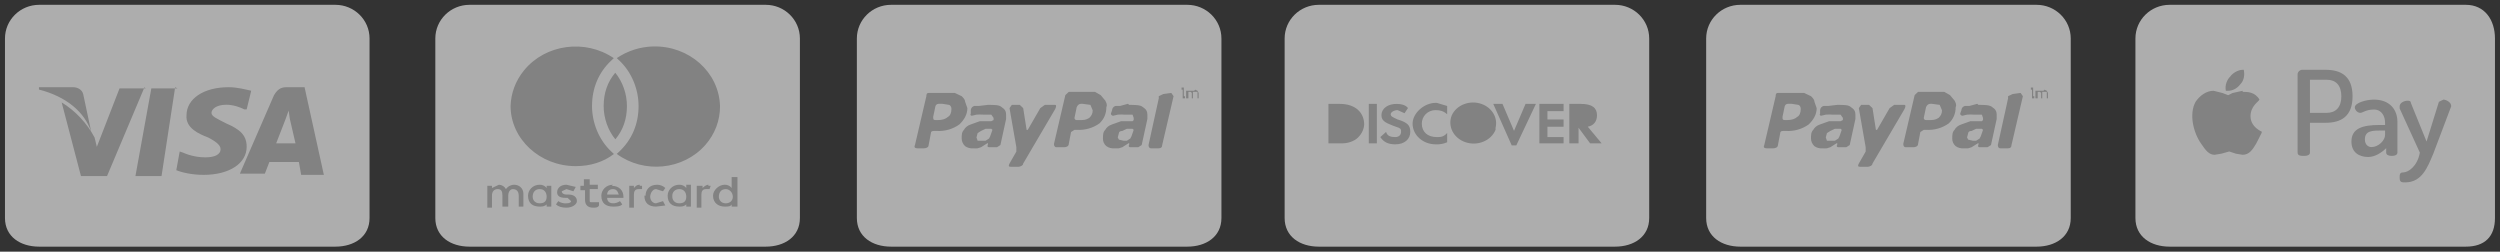
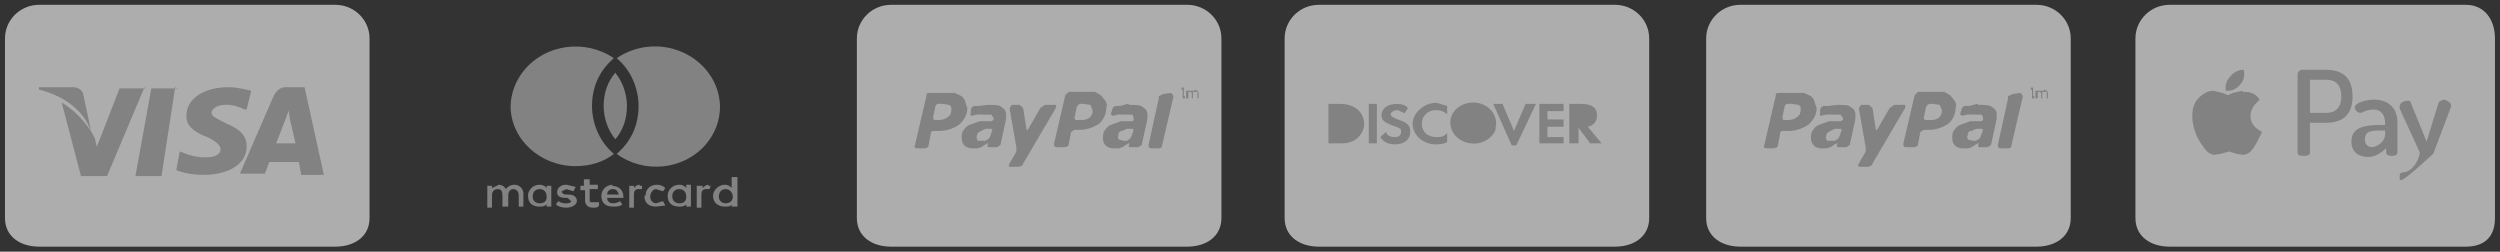
<svg xmlns="http://www.w3.org/2000/svg" width="447px" height="45px">
  <rect width="100%" height="100%" fill="#333333" stroke="none" />
  <path fill-rule="evenodd" opacity="0.6" fill="rgb(255,255,255)" d="M7.001,0.861 L59.964,0.861 C63.339,0.861 66.075,3.556 66.075,6.880 L66.075,38.981 C66.075,42.305 63.339,44.1 59.964,44.1 L7.001,44.1 C3.626,44.1 0.890,42.305 0.890,38.981 L0.890,6.880 C0.890,3.556 3.626,0.861 7.001,0.861 Z" />
  <path fill-rule="evenodd" fill="#828282" d="M31.319,15.592 L28.883,31.475 L24.216,31.475 L27.057,15.801 L31.725,15.801 L31.319,15.592 ZM25.839,15.592 L19.142,31.475 L14.474,31.475 L11.024,18.309 C13.490,19.825 15.521,21.989 16.909,24.578 L17.315,26.250 L21.374,15.801 L26.042,15.801 L25.839,15.592 ZM40.858,15.592 C42.481,15.592 43.902,16.010 44.917,16.219 L44.105,19.562 L43.699,19.562 C42.887,19.145 41.670,18.727 40.452,18.727 C38.625,18.727 37.813,19.562 37.813,20.189 C37.813,20.817 38.828,21.234 40.452,22.070 C42.887,23.115 44.105,24.160 44.105,26.250 C44.105,29.176 41.061,31.266 36.393,31.266 C34.363,31.266 32.537,30.848 31.522,30.430 L32.131,27.086 L32.740,27.295 C34.022,27.858 35.404,28.143 36.799,28.131 C38.219,28.131 39.437,27.713 39.437,26.668 C39.437,26.041 38.828,25.414 37.204,24.578 C35.581,23.951 33.145,22.907 33.348,20.608 C33.348,17.682 36.393,15.592 40.858,15.592 ZM54.455,15.592 L57.906,31.266 L53.847,31.266 L53.441,28.967 L48.164,28.967 L47.352,31.057 L42.887,31.057 L48.976,17.055 C49.585,16.010 50.193,15.592 51.208,15.592 L54.455,15.592 ZM51.614,19.771 L51.005,21.444 L49.382,25.623 L52.832,25.623 L51.817,21.234 L51.614,19.771 ZM13.053,15.592 C13.865,15.592 14.677,16.010 14.880,16.846 L16.301,23.533 C15.083,19.981 11.836,17.264 6.965,16.010 L6.965,15.592 L13.053,15.592 Z" />
-   <path fill-rule="evenodd" opacity="0.6" fill="rgb(255,255,255)" d="M83.948,0.861 L136.910,0.861 C140.285,0.861 143.022,3.556 143.022,6.880 L143.022,38.981 C143.022,42.305 140.285,44.1 136.910,44.1 L83.948,44.1 C80.572,44.1 77.836,42.305 77.836,38.981 L77.836,6.880 C77.836,3.556 80.572,0.861 83.948,0.861 Z" />
  <path fill-rule="evenodd" fill="#828282" d="M130.819,36.938 L130.819,36.547 C130.611,36.938 130.194,36.938 129.570,36.938 C128.530,36.938 127.490,36.352 127.490,34.984 C127.490,34.006 128.530,33.029 129.570,33.029 C130.066,33.013 130.536,33.234 130.819,33.615 L130.819,31.661 L131.859,31.661 L131.859,34.984 L131.859,35.179 L131.859,36.938 L130.819,36.938 ZM129.778,33.811 C128.946,33.811 128.530,34.397 128.530,35.179 C128.530,35.765 128.946,36.352 129.778,36.352 C130.403,36.352 131.027,35.961 131.027,35.179 C131.027,34.397 130.403,33.811 129.778,33.811 ZM110.273,27.523 L110.750,27.075 C112.991,24.969 114.176,22.162 114.176,18.957 C114.176,15.889 112.895,12.853 110.750,10.838 L110.277,10.393 C112.176,9.103 114.437,8.363 116.784,8.305 C123.216,8.145 128.568,12.914 128.738,18.956 C128.767,21.492 127.840,23.955 126.123,25.911 C122.168,30.413 115.141,31.093 110.273,27.523 ZM110.022,24.910 C108.702,23.297 107.935,21.142 107.935,18.957 C107.935,16.629 108.631,14.631 110.008,13.002 C111.328,14.615 112.095,16.771 112.095,18.957 C112.095,21.285 111.398,23.282 110.022,24.910 ZM105.854,18.957 C105.854,22.024 107.134,25.059 109.280,27.075 L109.765,27.531 C107.921,28.967 105.534,29.706 102.942,29.706 C96.493,29.706 91.292,24.820 91.292,18.956 C91.356,16.653 92.194,14.427 93.684,12.597 C97.527,7.875 104.652,6.936 109.748,10.398 L109.280,10.838 C107.038,12.943 105.854,15.751 105.854,18.957 ZM93.580,34.593 L93.580,36.938 L93.372,36.938 L92.748,36.938 L92.748,34.984 C92.748,34.202 92.332,33.811 91.708,33.811 C91.292,33.811 90.876,34.202 90.876,34.984 L90.876,36.938 L89.835,36.938 L89.835,34.984 C89.835,34.202 89.627,33.811 89.003,33.811 C88.379,33.811 87.963,34.202 87.963,34.984 L87.963,37.134 L87.131,37.134 L87.131,33.225 L87.963,33.225 L87.963,33.615 L89.211,33.029 C89.749,33.053 90.229,33.354 90.459,33.811 C90.876,33.225 91.500,33.029 91.916,33.029 C92.956,33.029 93.580,33.811 93.580,34.593 ZM96.493,33.029 C96.988,33.013 97.458,33.234 97.741,33.615 L97.741,33.225 L98.573,33.225 L98.573,34.984 L98.573,35.179 L98.573,36.938 L97.741,36.938 L97.741,36.547 C97.325,36.938 96.909,36.938 96.493,36.938 C95.244,36.938 94.412,36.352 94.412,34.984 C94.412,34.006 95.244,33.029 96.493,33.029 ZM96.493,36.352 C97.325,36.352 97.741,35.961 97.741,35.179 C97.741,34.397 97.325,33.811 96.493,33.811 C95.660,33.811 95.244,34.397 95.244,35.179 C95.244,35.765 95.660,36.352 96.493,36.352 ZM101.277,36.352 C101.901,36.352 102.110,36.156 102.110,35.961 L101.485,35.375 L101.069,35.375 C100.029,35.375 99.613,34.984 99.613,34.397 C99.613,33.615 100.237,33.029 101.277,33.029 L102.942,33.420 L102.526,34.202 L101.277,33.811 L100.445,34.202 C100.445,34.593 100.861,34.788 101.277,34.788 L101.693,34.788 C102.526,34.788 103.150,35.179 103.150,35.961 C103.150,36.547 102.318,37.134 101.277,37.134 C100.445,37.134 99.821,36.938 99.405,36.547 L99.821,35.961 C100.237,36.259 100.757,36.398 101.277,36.352 ZM104.398,32.052 L105.438,32.052 L105.438,33.029 L106.894,33.029 L106.894,33.225 L106.894,33.811 L105.438,33.811 L105.438,35.765 C105.438,36.156 105.438,36.156 105.854,36.156 L107.102,36.156 L107.102,36.743 C106.894,37.134 106.478,37.134 106.062,37.134 C105.022,37.134 104.606,36.547 104.606,35.765 L104.606,34.006 L103.774,34.006 L103.774,33.225 L104.398,33.225 L104.398,32.052 ZM109.599,33.029 L109.391,33.225 C110.639,33.225 111.471,34.006 111.471,35.179 L111.471,35.375 L108.559,35.375 C108.559,36.156 109.183,36.352 109.599,36.352 C110.049,36.352 110.487,36.215 110.847,35.961 L111.263,36.547 C110.847,36.938 110.223,36.938 109.599,36.938 C108.351,36.938 107.518,36.352 107.518,34.984 C107.518,34.006 108.351,33.029 109.599,33.029 ZM110.639,34.788 C110.431,34.202 110.223,33.811 109.599,33.811 C108.975,33.811 108.559,34.202 108.559,34.788 L110.639,34.788 ZM113.343,33.615 C113.551,33.420 113.760,33.029 114.384,33.029 L114.384,33.225 L114.800,33.225 L114.800,33.811 L114.176,33.811 C113.551,33.811 113.343,34.202 113.343,34.788 L113.343,37.134 L112.511,37.134 L112.511,33.225 L113.343,33.225 L113.343,33.615 ZM117.504,33.029 C118.053,33.037 118.577,33.247 118.960,33.615 L118.544,34.202 L117.296,33.811 C116.672,33.811 116.256,34.593 116.256,35.179 C116.256,35.765 116.672,36.352 117.296,36.352 L118.544,35.961 L118.960,36.743 L117.296,36.938 C116.048,36.938 115.216,36.352 115.216,34.984 L115.424,34.984 C115.424,34.006 116.048,33.029 117.504,33.029 ZM121.457,33.029 C121.952,33.013 122.422,33.234 122.705,33.615 L122.705,33.029 L123.537,33.029 L123.537,34.984 L123.537,36.938 L122.705,36.938 L122.705,36.547 C122.289,36.938 121.873,36.938 121.457,36.938 C120.209,36.938 119.376,36.352 119.376,34.984 C119.376,34.006 120.209,33.029 121.457,33.029 ZM120.209,35.179 C120.209,35.765 120.625,36.352 121.457,36.352 C122.289,36.352 122.705,35.961 122.705,35.179 C122.705,34.397 122.289,33.811 121.457,33.811 C120.625,33.811 120.209,34.397 120.209,34.984 L120.209,35.179 ZM125.618,33.615 C125.826,33.420 126.242,33.029 126.658,33.029 L126.658,33.225 L127.074,33.225 L126.866,33.811 L126.242,33.811 C125.618,33.811 125.410,34.202 125.410,34.788 L125.410,37.134 L124.577,37.134 L124.577,33.225 L125.618,33.225 L125.618,33.615 Z" />
  <path fill-rule="evenodd" opacity="0.6" fill="rgb(255,255,255)" d="M159.318,0.861 L212.281,0.861 C215.656,0.861 218.392,3.556 218.392,6.880 L218.392,38.981 C218.392,42.305 215.656,44.1 212.281,44.1 L159.318,44.1 C155.943,44.1 153.207,42.305 153.207,38.981 L153.207,6.880 C153.207,3.556 155.943,0.861 159.318,0.861 Z" />
  <path fill-rule="evenodd" fill="#828282" d="M182.336,18.752 L182.947,19.335 L183.558,23.218 L183.762,23.218 L186.003,19.335 L186.818,18.752 L188.651,18.752 C189.058,18.752 188.651,19.529 188.651,19.529 L182.947,29.237 C182.947,29.625 182.336,29.819 182.132,29.819 L180.707,29.819 C180.299,29.819 180.299,29.625 180.503,29.237 L181.725,27.101 L181.725,26.324 L180.503,19.335 L180.910,18.752 L182.336,18.752 ZM176.632,18.752 C177.855,18.752 178.670,18.752 179.077,19.140 C179.688,19.529 179.892,19.917 179.892,20.500 L179.892,21.276 L178.873,25.936 L178.262,26.324 L176.836,26.324 C176.632,26.324 176.429,26.130 176.632,25.936 L176.632,25.548 L176.021,25.936 L175.410,26.324 L174.799,26.518 C174.528,26.544 174.255,26.544 173.984,26.518 C173.475,26.564 172.966,26.426 172.558,26.130 C172.175,25.772 171.955,25.283 171.947,24.771 C171.947,24.189 171.947,23.606 172.355,23.218 C172.558,22.829 172.966,22.441 173.577,22.247 L175.207,21.665 L177.244,21.665 L177.651,21.470 L177.651,21.082 L177.244,20.500 L175.818,20.500 C175.411,20.461 175.002,20.461 174.595,20.500 L173.781,20.694 C173.781,20.694 173.373,20.694 173.577,20.305 L173.577,19.723 C173.577,19.723 173.577,19.140 174.188,18.946 L175.003,18.946 L176.632,18.752 ZM201.892,18.752 C202.910,18.752 203.929,18.752 204.336,19.140 C204.947,19.529 205.151,19.917 205.151,20.500 L205.151,21.276 L204.132,25.936 L203.521,26.324 L202.095,26.324 C201.892,26.324 201.688,26.130 201.892,25.936 L201.892,25.548 L201.281,25.936 L200.669,26.324 L200.058,26.518 L199.244,26.518 C198.734,26.564 198.225,26.426 197.818,26.130 C197.413,25.786 197.189,25.288 197.207,24.771 C197.207,24.189 197.207,23.606 197.614,23.218 C197.818,22.829 198.225,22.441 198.836,22.247 L200.466,21.665 L202.503,21.665 L202.707,21.470 L202.707,21.082 L202.503,20.500 L201.077,20.500 C200.670,20.461 200.261,20.461 199.855,20.500 L199.040,20.694 C199.040,20.694 198.632,20.694 198.632,20.305 L198.836,19.723 C198.836,19.723 198.836,19.140 199.447,18.946 L200.262,18.946 L201.688,18.558 L201.892,18.752 ZM193.947,16.422 L195.781,16.422 L196.799,17.005 L197.614,17.976 C197.818,18.364 198.021,18.752 197.818,19.140 C197.818,20.305 197.410,21.276 196.595,22.053 C195.428,22.894 193.982,23.307 192.521,23.218 L192.114,23.218 L191.503,23.606 L191.096,25.742 C191.096,26.130 190.688,26.324 190.281,26.324 L188.855,26.324 C188.651,26.324 188.447,26.130 188.447,25.742 L190.484,17.005 L191.096,16.422 L193.947,16.422 ZM169.096,16.616 L170.725,16.616 L171.947,17.199 C172.151,17.393 172.558,17.781 172.558,18.170 L172.966,19.335 C172.966,20.500 172.355,21.470 171.540,22.247 C170.372,23.088 168.926,23.501 167.466,23.412 L167.059,23.412 C166.855,23.412 166.447,23.412 166.447,23.800 L166.040,25.936 C166.040,26.324 165.633,26.518 165.225,26.518 L164.003,26.518 C163.596,26.518 163.392,26.324 163.596,25.936 L165.633,17.199 C165.633,17.005 165.633,16.616 166.040,16.616 L169.096,16.616 ZM209.429,16.616 L209.836,17.199 L207.799,25.936 C207.799,26.324 207.595,26.518 207.188,26.518 L205.762,26.518 C205.558,26.518 205.355,26.324 205.355,25.936 L207.188,17.587 L207.188,17.199 L208.003,16.811 L209.429,16.616 ZM177.244,23.024 L176.225,23.024 L175.410,23.412 L174.799,23.800 L174.595,24.577 L174.799,25.159 L176.225,25.159 L176.836,24.771 L177.040,24.383 L177.447,23.218 L177.244,23.024 ZM202.503,23.024 L201.484,23.024 L200.669,23.412 C200.262,23.412 200.058,23.606 200.058,23.800 L199.855,24.577 L200.058,24.965 L200.873,25.159 L201.484,25.159 L202.095,24.771 L202.299,24.383 L202.707,23.218 L202.503,23.024 ZM193.744,18.558 L193.336,18.558 C192.929,18.558 192.725,18.752 192.521,19.140 L192.114,21.082 C192.114,21.082 192.114,21.470 192.521,21.470 L192.929,21.470 C193.744,21.470 194.151,21.470 194.762,21.082 C195.170,20.694 195.373,20.305 195.373,19.723 L194.966,18.752 L193.540,18.558 L193.744,18.558 ZM168.484,18.558 L168.077,18.558 C167.670,18.558 167.466,18.558 167.262,18.946 L166.855,20.888 C166.855,21.276 166.855,21.470 167.262,21.470 L167.670,21.470 C168.484,21.470 169.096,21.276 169.503,20.888 C169.910,20.694 170.114,20.111 170.114,19.529 C170.114,19.335 170.114,18.946 169.707,18.752 L168.484,18.558 ZM211.669,15.840 L211.669,16.228 L212.077,16.228 L211.669,16.228 L211.669,17.199 L211.873,17.199 L211.873,17.587 L211.466,17.587 L211.466,16.034 L211.262,16.034 L211.262,15.646 L211.669,15.646 L211.669,15.840 ZM213.706,16.034 L214.114,16.228 L214.318,16.616 L214.318,17.587 L214.114,17.587 L214.114,16.422 L213.299,16.422 L213.299,17.587 L213.095,17.587 L213.095,16.616 L212.892,16.422 L212.484,16.422 L212.484,17.587 L212.077,17.587 L212.077,16.228 L213.503,16.228 L213.706,16.034 Z" />
  <path fill-rule="evenodd" opacity="0.6" fill="rgb(255,255,255)" d="M235.804,0.861 L288.766,0.861 C292.142,0.861 294.877,3.556 294.877,6.880 L294.877,38.981 C294.877,42.305 292.142,44.1 288.766,44.1 L235.804,44.1 C232.429,44.1 229.692,42.305 229.692,38.981 L229.692,6.880 C229.692,3.556 232.429,0.861 235.804,0.861 Z" />
  <path fill-rule="evenodd" fill="#828282" d="M286.368,25.623 L284.307,25.623 L282.246,22.841 L282.246,25.623 L280.597,25.623 L280.597,18.577 L282.658,18.577 C284.719,18.577 285.543,19.318 285.543,20.616 C285.543,21.729 284.925,22.471 283.895,22.656 L286.368,25.623 ZM275.239,18.577 L279.567,18.577 L279.567,19.875 L276.682,19.875 L276.682,21.358 L279.567,21.358 L279.567,22.656 L276.682,22.656 L276.682,24.510 L279.567,24.510 L279.567,25.623 L275.239,25.623 L275.239,18.577 ZM270.293,25.994 L266.996,18.577 L268.645,18.577 L270.706,23.398 L272.766,18.577 L274.621,18.577 L271.118,25.994 L270.293,25.994 ZM267.408,22.841 L267.408,23.212 C266.612,25.158 264.213,26.154 262.050,25.437 C259.888,24.720 258.781,22.562 259.577,20.616 C260.448,18.724 262.859,17.825 264.962,18.609 C266.812,19.298 267.844,21.083 267.408,22.841 ZM256.692,25.808 C254.416,25.808 252.570,24.148 252.570,22.100 C252.570,20.245 254.631,18.391 256.692,18.391 L256.898,18.391 L258.753,18.947 L258.753,20.431 C258.135,19.875 257.516,19.689 256.692,19.689 C255.250,19.689 254.219,20.802 254.219,22.100 C254.219,23.583 255.250,24.510 256.898,24.510 C257.516,24.510 258.135,24.510 258.753,23.768 L258.753,25.437 C258.113,25.719 257.403,25.847 256.692,25.808 ZM252.158,23.583 C252.158,24.881 251.128,25.808 249.479,25.808 C248.243,25.808 247.419,25.437 246.800,24.510 L247.831,23.583 C248.037,24.325 248.655,24.510 249.479,24.510 C250.098,24.510 250.510,24.139 250.510,23.583 C250.510,23.212 250.510,23.027 250.098,22.841 L249.067,22.471 C247.625,21.914 247.006,21.543 247.006,20.616 C247.006,19.318 248.243,18.577 249.685,18.577 C250.510,18.577 251.334,18.762 251.746,19.318 L251.128,20.245 L249.891,19.689 C249.273,19.689 248.655,20.060 248.655,20.431 C248.655,20.802 249.067,20.987 249.891,21.358 C251.746,21.914 252.158,22.471 252.158,23.583 ZM244.739,18.577 L246.182,18.577 L246.182,25.623 L244.739,25.623 L244.739,18.577 ZM239.793,25.623 L237.527,25.623 L237.527,18.577 L239.587,18.577 C242.266,18.577 243.915,20.060 243.915,22.285 C243.846,23.291 243.325,24.228 242.473,24.881 C241.703,25.402 240.756,25.665 239.793,25.623 Z" />
  <path fill-rule="evenodd" opacity="0.6" fill="rgb(255,255,255)" d="M311.174,0.861 L364.137,0.861 C367.512,0.861 370.248,3.556 370.248,6.880 L370.248,38.981 C370.248,42.305 367.512,44.1 364.137,44.1 L311.174,44.1 C307.799,44.1 305.063,42.305 305.063,38.981 L305.063,6.880 C305.063,3.556 307.799,0.861 311.174,0.861 Z" />
  <path fill-rule="evenodd" fill="#828282" d="M334.192,18.752 L334.803,19.335 L335.414,23.218 L335.618,23.218 L337.859,19.335 L338.674,18.752 L340.507,18.752 C340.914,18.752 340.507,19.529 340.507,19.529 L334.803,29.237 C334.803,29.625 334.192,29.819 333.989,29.819 L332.563,29.819 C332.155,29.819 332.155,29.625 332.359,29.237 L333.581,27.101 L333.581,26.324 L332.359,19.335 L332.766,18.752 L334.192,18.752 ZM328.489,18.752 C329.711,18.752 330.526,18.752 330.933,19.140 C331.544,19.529 331.748,19.917 331.748,20.500 L331.748,21.276 L330.729,25.936 L330.118,26.324 L328.692,26.324 C328.489,26.324 328.285,26.130 328.489,25.936 L328.489,25.548 L327.878,25.936 L327.266,26.324 L326.655,26.518 C326.384,26.544 326.111,26.544 325.840,26.518 C325.331,26.564 324.822,26.426 324.414,26.130 C324.031,25.772 323.811,25.283 323.803,24.771 C323.803,24.189 323.803,23.606 324.211,23.218 C324.414,22.829 324.822,22.441 325.433,22.247 L327.063,21.665 L329.100,21.665 L329.507,21.470 L329.507,21.082 L329.100,20.500 L327.674,20.500 C327.267,20.461 326.858,20.461 326.451,20.500 L325.637,20.694 C325.637,20.694 325.229,20.694 325.433,20.305 L325.433,19.723 C325.433,19.723 325.433,19.140 326.044,18.946 L326.859,18.946 L328.489,18.752 ZM353.748,18.752 C354.766,18.752 355.785,18.752 356.192,19.140 C356.803,19.529 357.007,19.917 357.007,20.500 L357.007,21.276 L355.989,25.936 L355.377,26.324 L353.951,26.324 C353.748,26.324 353.544,26.130 353.748,25.936 L353.748,25.548 L353.137,25.936 L352.525,26.324 L351.914,26.518 L351.100,26.518 C350.590,26.564 350.081,26.426 349.674,26.130 C349.269,25.786 349.045,25.288 349.063,24.771 C349.063,24.189 349.063,23.606 349.470,23.218 C349.674,22.829 350.081,22.441 350.692,22.247 L352.322,21.665 L354.359,21.665 L354.563,21.470 L354.563,21.082 L354.359,20.500 L352.933,20.500 C352.527,20.461 352.117,20.461 351.711,20.500 L350.896,20.694 C350.896,20.694 350.488,20.694 350.488,20.305 L350.692,19.723 C350.692,19.723 350.692,19.140 351.303,18.946 L352.118,18.946 L353.544,18.558 L353.748,18.752 ZM345.803,16.422 L347.637,16.422 L348.655,17.005 L349.470,17.976 C349.674,18.364 349.877,18.752 349.674,19.140 C349.674,20.305 349.266,21.276 348.451,22.053 C347.284,22.894 345.838,23.307 344.377,23.218 L343.970,23.218 L343.359,23.606 L342.951,25.742 C342.951,26.130 342.544,26.324 342.137,26.324 L340.711,26.324 C340.507,26.324 340.303,26.130 340.303,25.742 L342.340,17.005 L342.951,16.422 L345.803,16.422 ZM320.951,16.616 L322.581,16.616 L323.803,17.199 C324.007,17.393 324.414,17.781 324.414,18.170 L324.822,19.335 C324.822,20.500 324.211,21.470 323.396,22.247 C322.228,23.088 320.783,23.501 319.322,23.412 L318.914,23.412 C318.711,23.412 318.303,23.412 318.303,23.800 L317.896,25.936 C317.896,26.324 317.489,26.518 317.081,26.518 L315.859,26.518 C315.452,26.518 315.248,26.324 315.452,25.936 L317.489,17.199 C317.489,17.005 317.489,16.616 317.896,16.616 L320.951,16.616 ZM361.285,16.616 L361.692,17.199 L359.655,25.936 C359.655,26.324 359.451,26.518 359.044,26.518 L357.618,26.518 C357.414,26.518 357.211,26.324 357.211,25.936 L359.044,17.587 L359.044,17.199 L359.859,16.811 L361.285,16.616 ZM329.100,23.024 L328.081,23.024 L327.266,23.412 L326.655,23.800 L326.451,24.577 L326.655,25.159 L328.081,25.159 L328.692,24.771 L328.896,24.383 L329.303,23.218 L329.100,23.024 ZM354.359,23.024 L353.340,23.024 L352.525,23.412 C352.118,23.412 351.914,23.606 351.914,23.800 L351.711,24.577 L351.914,24.965 L352.729,25.159 L353.340,25.159 L353.951,24.771 L354.155,24.383 L354.563,23.218 L354.359,23.024 ZM345.600,18.558 L345.192,18.558 C344.785,18.558 344.581,18.752 344.377,19.140 L343.970,21.082 C343.970,21.082 343.970,21.470 344.377,21.470 L344.785,21.470 C345.600,21.470 346.007,21.470 346.618,21.082 C347.025,20.694 347.229,20.305 347.229,19.723 L346.822,18.752 L345.396,18.558 L345.600,18.558 ZM320.340,18.558 L319.933,18.558 C319.526,18.558 319.322,18.558 319.118,18.946 L318.711,20.888 C318.711,21.276 318.711,21.470 319.118,21.470 L319.526,21.470 C320.340,21.470 320.951,21.276 321.359,20.888 C321.766,20.694 321.970,20.111 321.970,19.529 C321.970,19.335 321.970,18.946 321.563,18.752 L320.340,18.558 ZM363.526,15.840 L363.526,16.228 L363.933,16.228 L363.526,16.228 L363.526,17.199 L363.729,17.199 L363.729,17.587 L363.322,17.587 L363.322,16.034 L363.118,16.034 L363.118,15.646 L363.526,15.646 L363.526,15.840 ZM365.563,16.034 L365.970,16.228 L366.174,16.616 L366.174,17.587 L365.970,17.587 L365.970,16.422 L365.155,16.422 L365.155,17.587 L364.951,17.587 L364.951,16.616 L364.748,16.422 L364.340,16.422 L364.340,17.587 L363.933,17.587 L363.933,16.228 L365.359,16.228 L365.563,16.034 Z" />
  <path fill-rule="evenodd" opacity="0.6" fill="rgb(255,255,255)" d="M387.926,0.861 L440.889,0.861 C444.264,0.861 446.1,3.556 446.1,6.880 L446.1,38.981 C446.1,42.305 444.264,44.1 440.889,44.1 L387.926,44.1 C384.551,44.1 381.815,42.305 381.815,38.981 L381.815,6.880 C381.815,3.556 384.551,0.861 387.926,0.861 Z" />
-   <path fill-rule="evenodd" fill="#828282" d="M436.877,17.810 C437.278,17.810 438.280,18.204 438.280,18.993 L435.072,27.479 C434.070,29.847 433.067,32.610 430.060,32.610 C429.458,32.610 429.057,32.610 429.057,31.820 C429.057,31.228 429.057,30.834 429.659,30.834 C430.661,30.834 432.265,29.650 432.666,27.282 L429.057,19.388 L429.057,18.993 C429.057,18.402 429.859,18.007 430.461,18.007 C430.661,18.007 431.062,18.007 431.062,18.402 L433.869,25.308 L436.075,18.204 L436.877,17.810 ZM424.446,17.810 C427.454,17.810 428.656,19.783 428.656,21.756 L428.656,27.282 C428.656,27.677 428.256,27.874 427.654,27.874 C427.053,27.874 426.651,27.677 426.651,27.282 L426.651,26.493 C425.849,27.282 424.647,28.071 423.444,28.071 C421.840,28.071 420.436,27.282 420.436,25.308 C420.436,22.940 422.441,22.348 425.448,22.348 L426.451,22.348 L426.451,21.954 C426.451,20.770 425.849,19.585 424.446,19.585 C423.043,19.585 422.441,20.177 422.040,20.177 C421.439,20.177 421.038,19.585 421.038,19.191 C421.038,18.402 423.043,17.810 424.446,17.810 ZM415.825,12.481 C418.632,12.481 420.637,13.665 420.637,17.218 C420.637,20.770 418.632,21.954 415.825,21.954 L413.018,21.954 L413.018,27.282 C413.018,27.677 412.617,27.874 412.015,27.874 C411.414,27.874 410.812,27.874 410.812,27.282 L410.812,13.271 C410.812,12.876 411.213,12.481 411.614,12.481 L416.025,12.481 L415.825,12.481 ZM400.988,16.428 L401.189,16.428 C401.790,16.428 403.194,16.428 403.995,17.810 C403.795,18.204 402.392,18.993 402.392,20.770 C402.392,22.743 404.397,23.532 404.397,23.532 L404.397,23.730 L403.394,25.703 C402.793,26.690 402.191,27.677 400.988,27.677 L399.785,27.479 L398.582,27.085 L397.179,27.479 L395.976,27.677 C394.973,27.677 394.372,26.887 393.570,25.703 C392.166,23.730 391.364,20.375 392.567,18.204 C393.369,17.020 394.572,16.231 395.775,16.231 L397.379,16.626 L398.382,17.020 L399.184,16.626 L400.988,16.231 L400.988,16.428 ZM426.451,23.335 L425.849,23.335 C424.246,23.335 422.842,23.335 422.842,24.914 C422.842,25.900 423.444,26.295 424.045,26.295 C425.248,26.295 426.451,25.111 426.451,24.124 L426.451,23.335 ZM415.825,14.257 L413.018,14.257 L413.018,20.177 L416.025,20.177 C417.629,20.177 418.632,19.191 418.632,17.218 C418.632,15.244 417.629,14.257 416.025,14.257 L415.825,14.257 ZM401.189,12.481 C401.389,13.468 401.189,14.455 400.587,15.047 C399.986,15.836 399.184,16.231 398.382,16.231 L397.981,16.231 C397.780,15.244 398.181,14.257 398.783,13.665 C399.184,13.073 400.186,12.481 400.988,12.481 L401.189,12.481 Z" />
+   <path fill-rule="evenodd" fill="#828282" d="M436.877,17.810 C437.278,17.810 438.280,18.204 438.280,18.993 L435.072,27.479 C429.458,32.610 429.057,32.610 429.057,31.820 C429.057,31.228 429.057,30.834 429.659,30.834 C430.661,30.834 432.265,29.650 432.666,27.282 L429.057,19.388 L429.057,18.993 C429.057,18.402 429.859,18.007 430.461,18.007 C430.661,18.007 431.062,18.007 431.062,18.402 L433.869,25.308 L436.075,18.204 L436.877,17.810 ZM424.446,17.810 C427.454,17.810 428.656,19.783 428.656,21.756 L428.656,27.282 C428.656,27.677 428.256,27.874 427.654,27.874 C427.053,27.874 426.651,27.677 426.651,27.282 L426.651,26.493 C425.849,27.282 424.647,28.071 423.444,28.071 C421.840,28.071 420.436,27.282 420.436,25.308 C420.436,22.940 422.441,22.348 425.448,22.348 L426.451,22.348 L426.451,21.954 C426.451,20.770 425.849,19.585 424.446,19.585 C423.043,19.585 422.441,20.177 422.040,20.177 C421.439,20.177 421.038,19.585 421.038,19.191 C421.038,18.402 423.043,17.810 424.446,17.810 ZM415.825,12.481 C418.632,12.481 420.637,13.665 420.637,17.218 C420.637,20.770 418.632,21.954 415.825,21.954 L413.018,21.954 L413.018,27.282 C413.018,27.677 412.617,27.874 412.015,27.874 C411.414,27.874 410.812,27.874 410.812,27.282 L410.812,13.271 C410.812,12.876 411.213,12.481 411.614,12.481 L416.025,12.481 L415.825,12.481 ZM400.988,16.428 L401.189,16.428 C401.790,16.428 403.194,16.428 403.995,17.810 C403.795,18.204 402.392,18.993 402.392,20.770 C402.392,22.743 404.397,23.532 404.397,23.532 L404.397,23.730 L403.394,25.703 C402.793,26.690 402.191,27.677 400.988,27.677 L399.785,27.479 L398.582,27.085 L397.179,27.479 L395.976,27.677 C394.973,27.677 394.372,26.887 393.570,25.703 C392.166,23.730 391.364,20.375 392.567,18.204 C393.369,17.020 394.572,16.231 395.775,16.231 L397.379,16.626 L398.382,17.020 L399.184,16.626 L400.988,16.231 L400.988,16.428 ZM426.451,23.335 L425.849,23.335 C424.246,23.335 422.842,23.335 422.842,24.914 C422.842,25.900 423.444,26.295 424.045,26.295 C425.248,26.295 426.451,25.111 426.451,24.124 L426.451,23.335 ZM415.825,14.257 L413.018,14.257 L413.018,20.177 L416.025,20.177 C417.629,20.177 418.632,19.191 418.632,17.218 C418.632,15.244 417.629,14.257 416.025,14.257 L415.825,14.257 ZM401.189,12.481 C401.389,13.468 401.189,14.455 400.587,15.047 C399.986,15.836 399.184,16.231 398.382,16.231 L397.981,16.231 C397.780,15.244 398.181,14.257 398.783,13.665 C399.184,13.073 400.186,12.481 400.988,12.481 L401.189,12.481 Z" />
</svg>